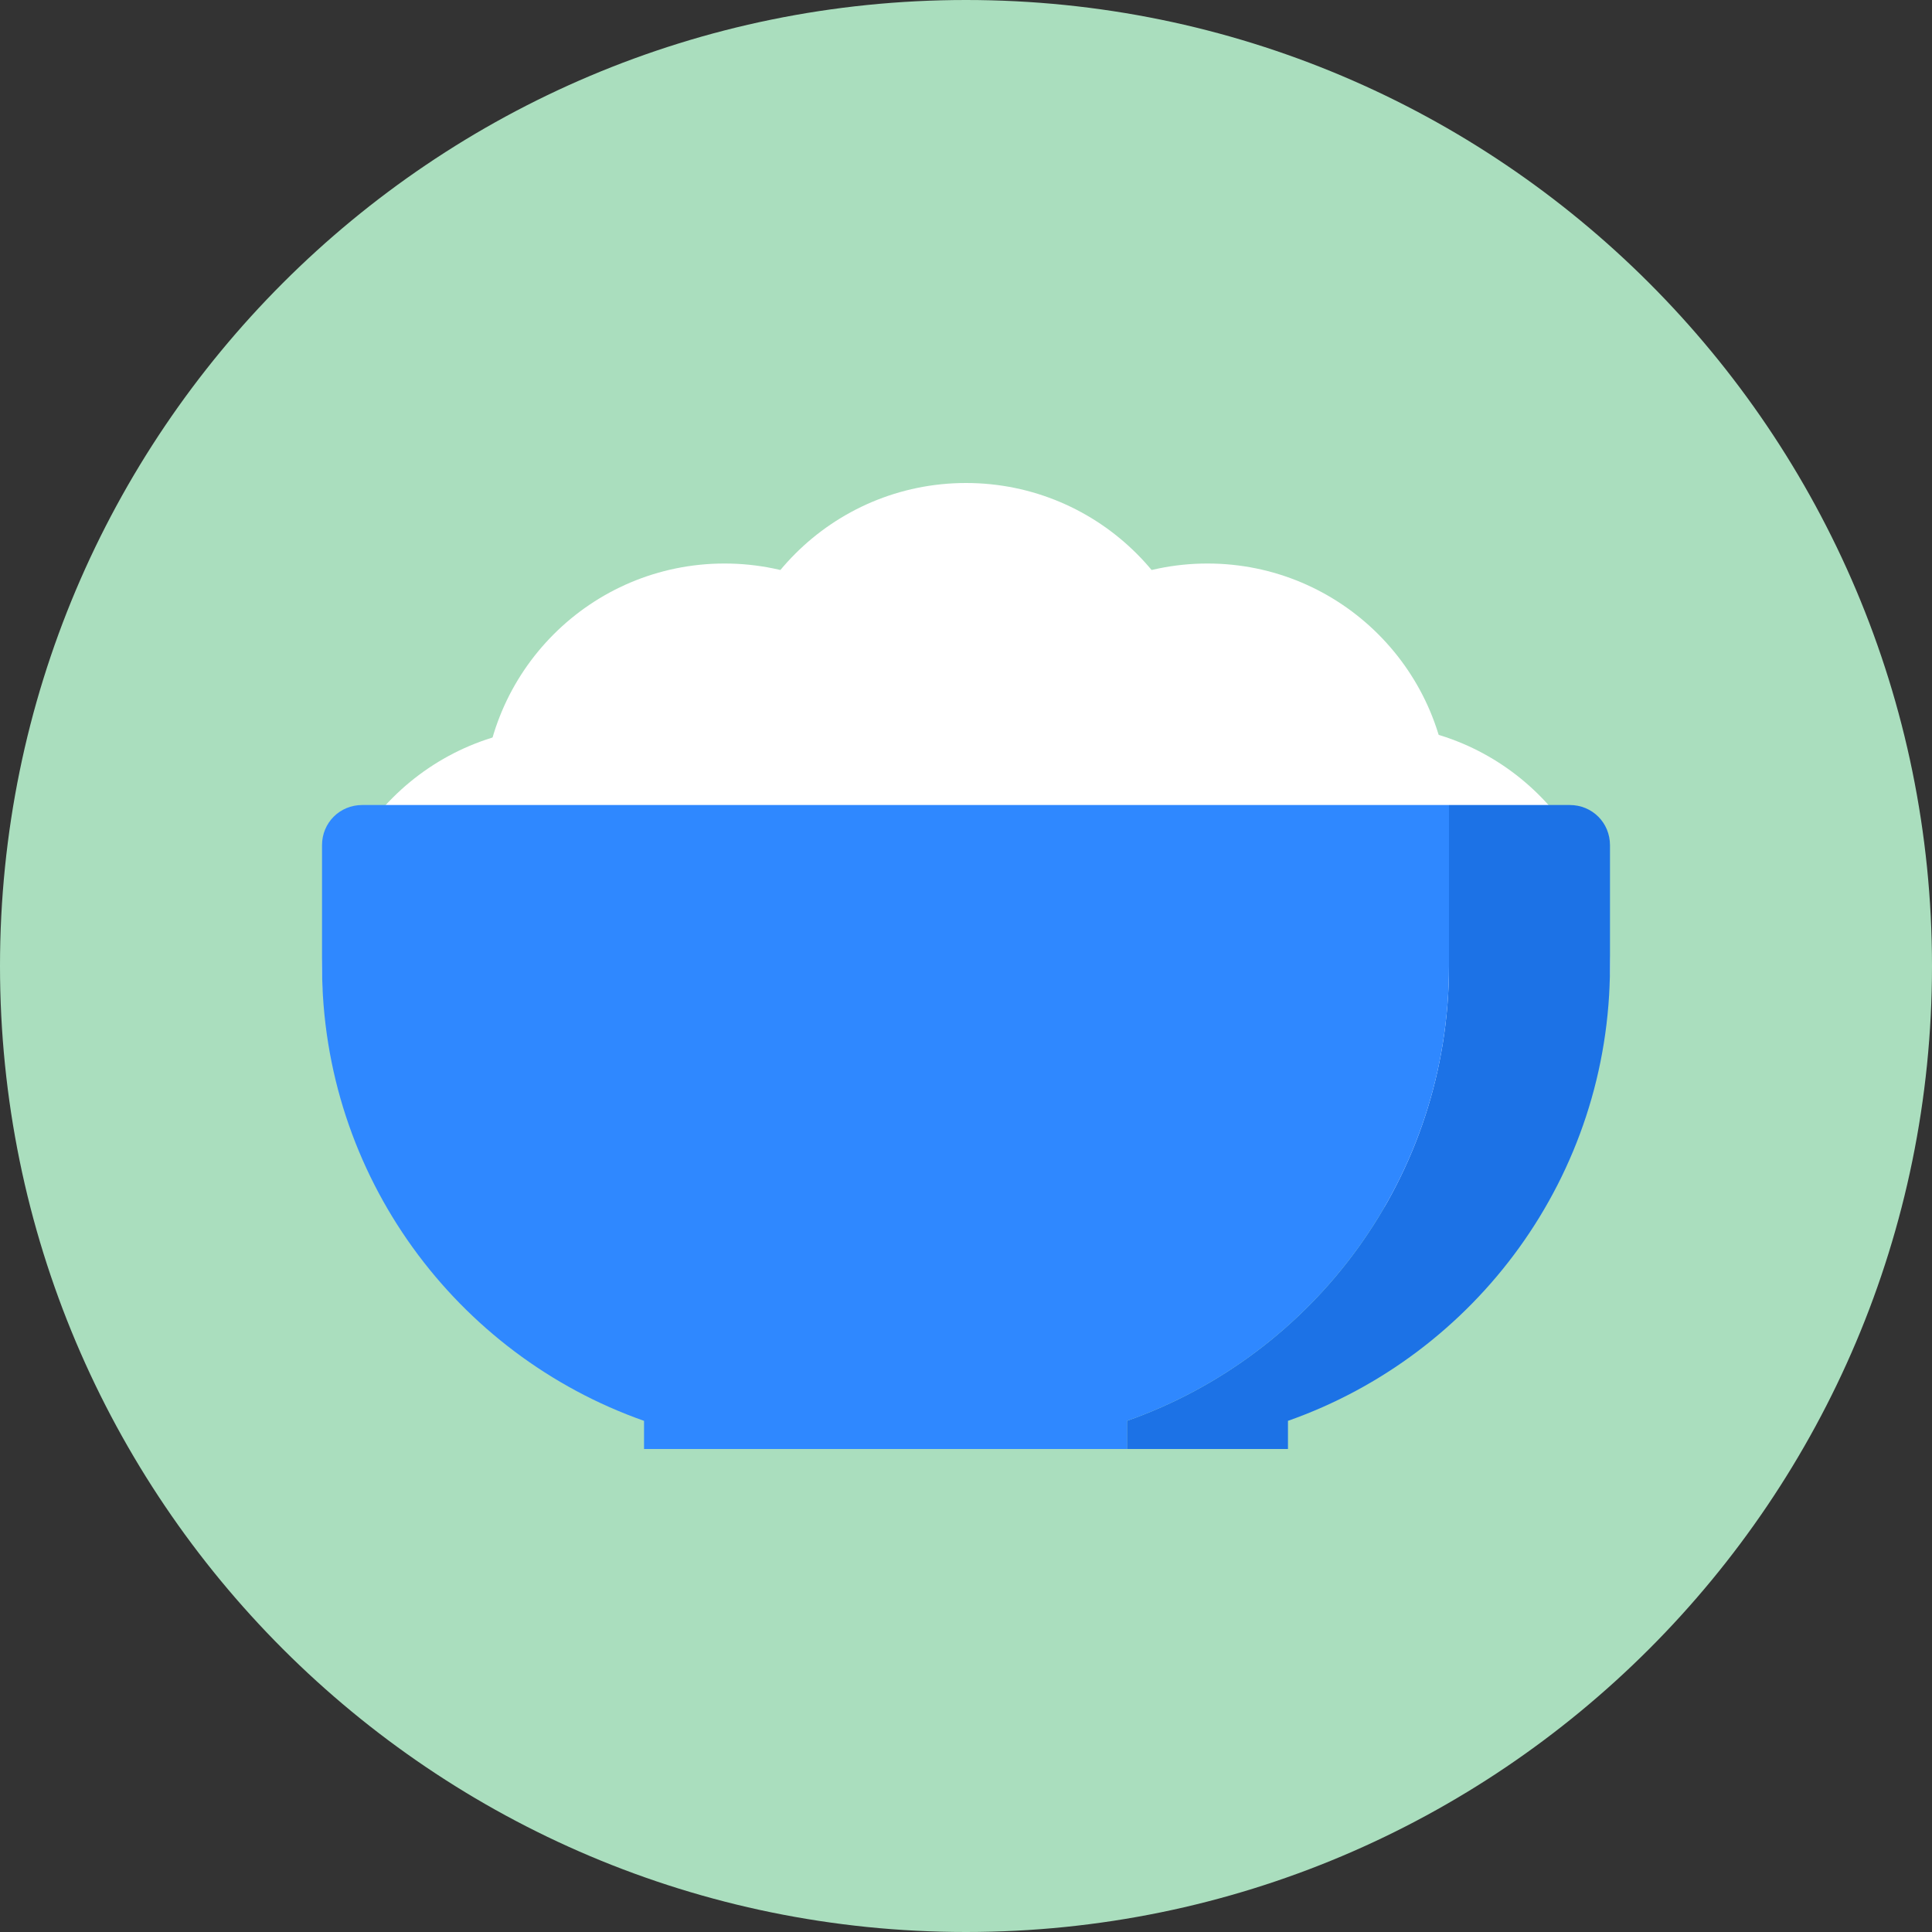
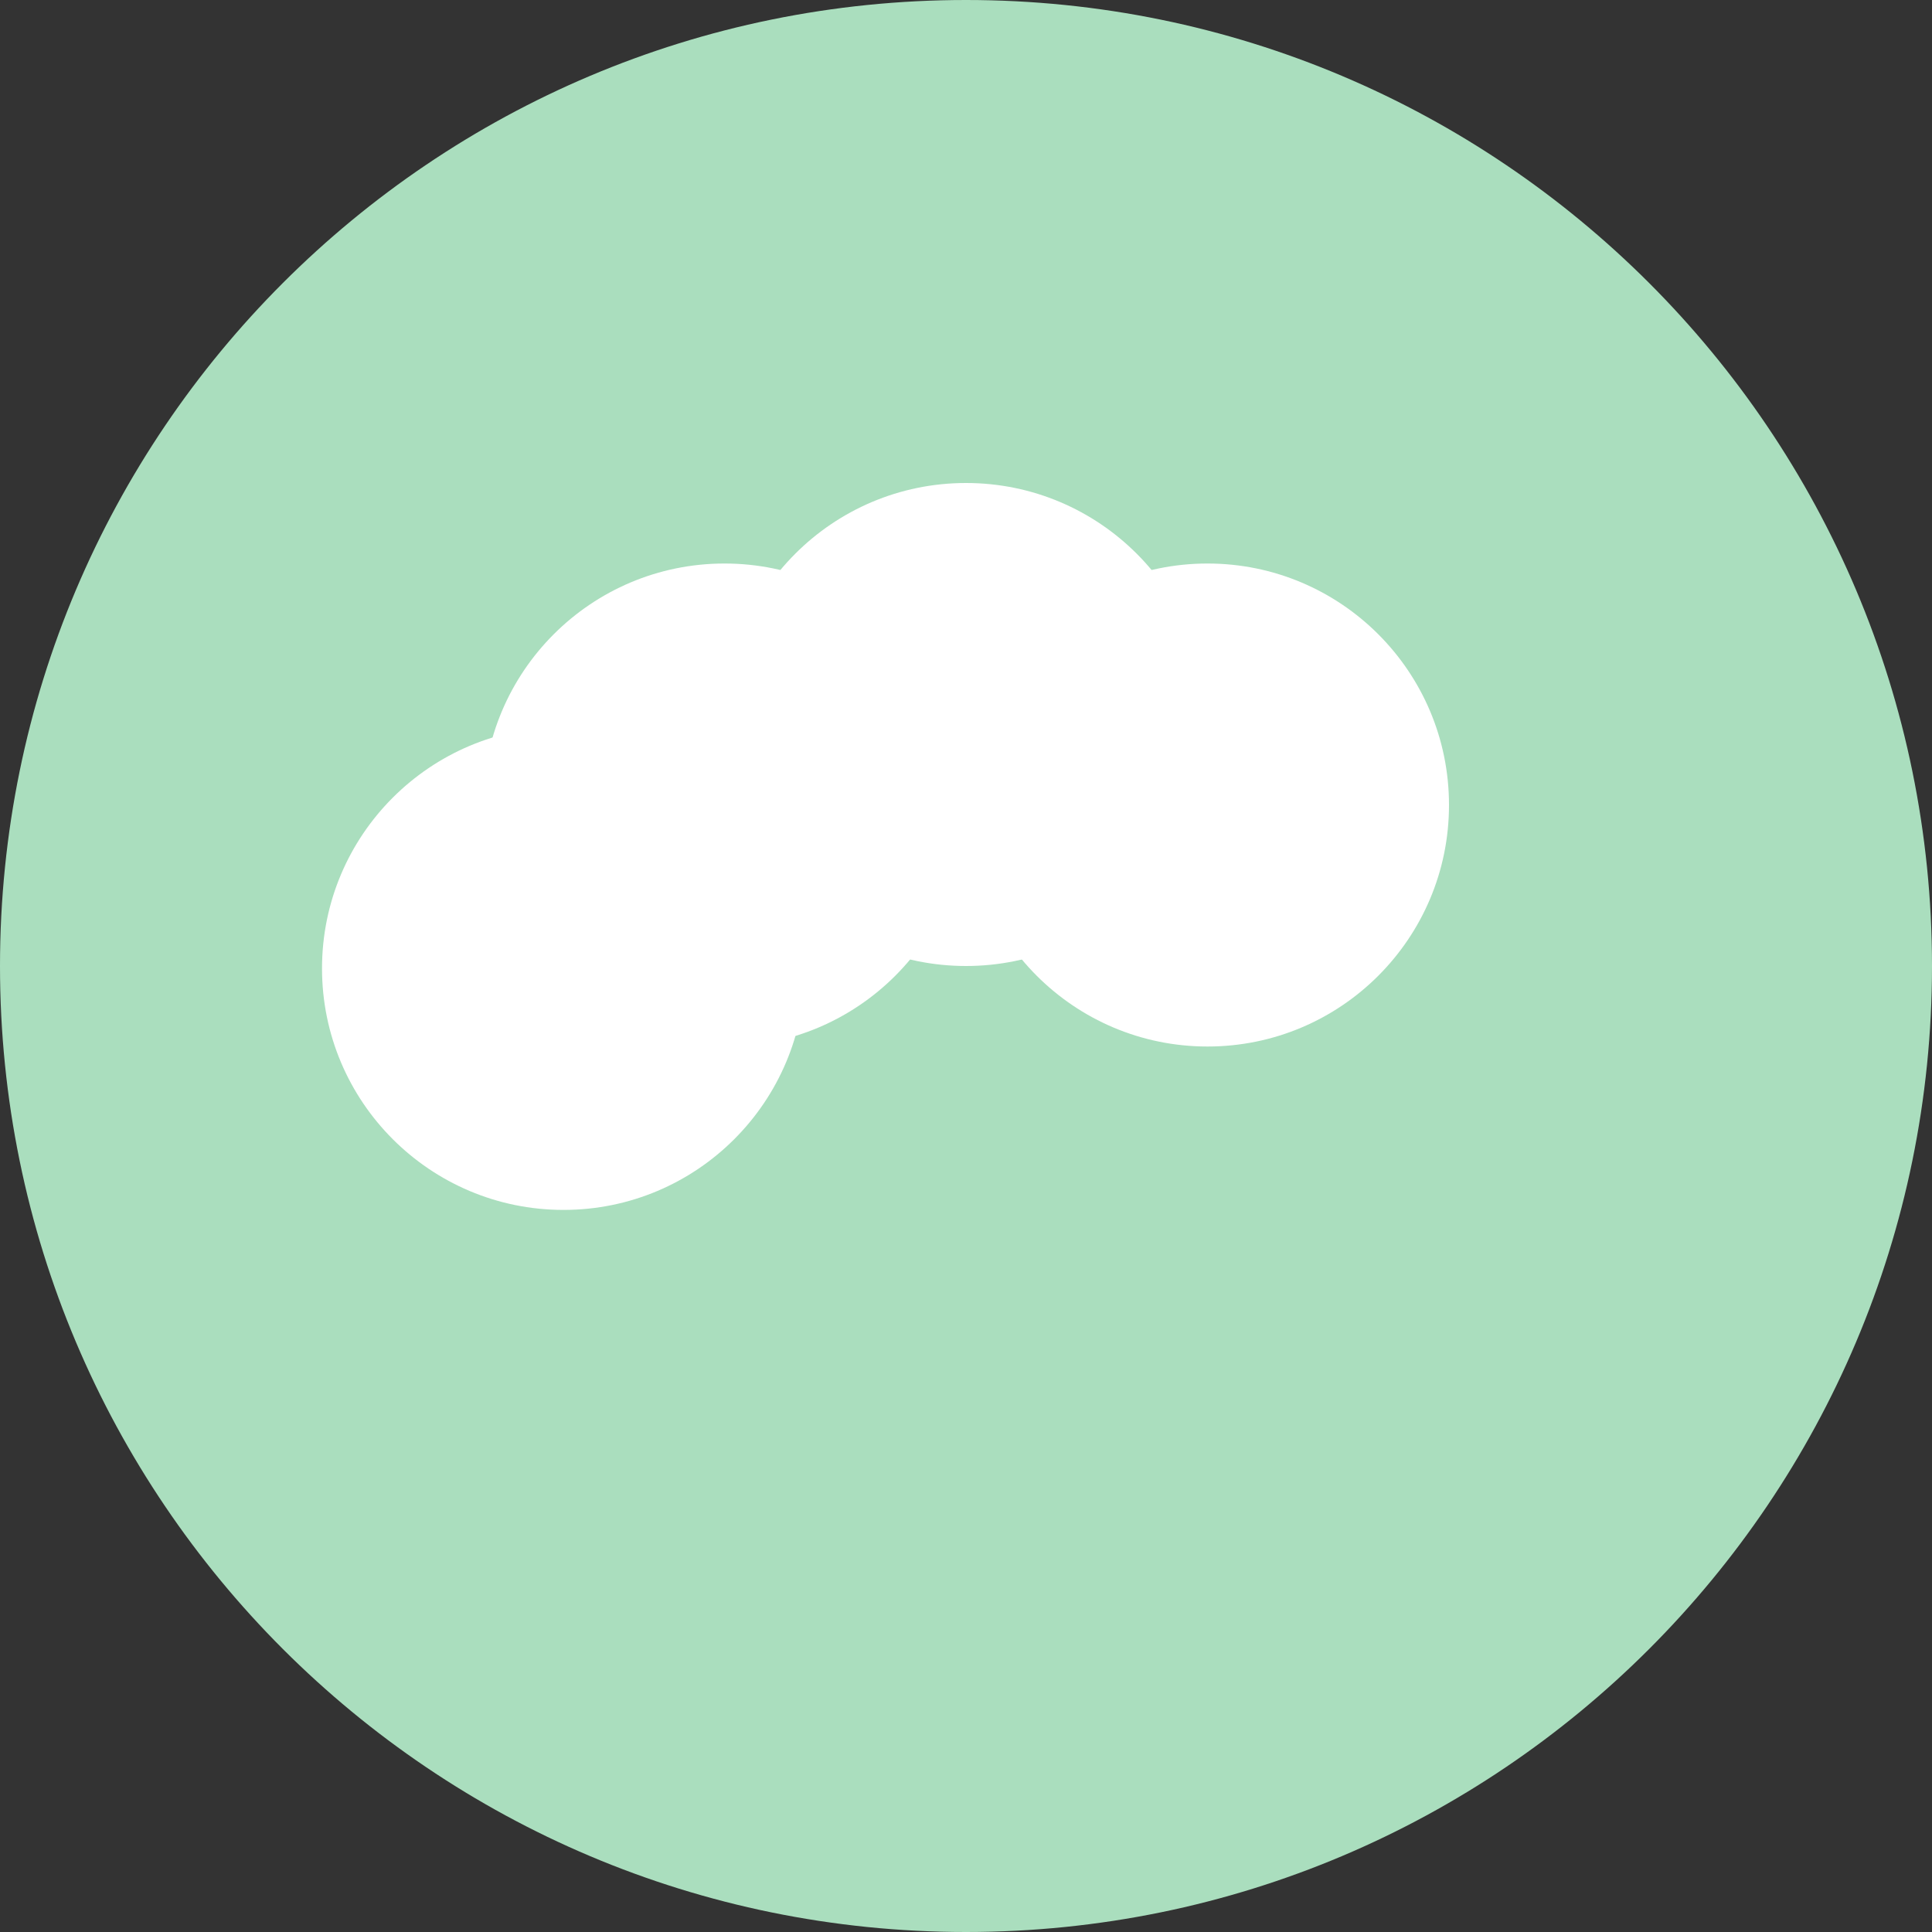
<svg xmlns="http://www.w3.org/2000/svg" width="40" height="40" viewBox="0 0 40 40" fill="none">
  <rect x="0" y="0" width="40" height="40" fill="#333333" stroke="none" />
  <g clip-path="url(#clip0_295_34405)">
    <path d="M20 40C31.046 40 40 31.046 40 20C40 8.954 31.046 0 20 0C8.954 0 0 8.954 0 20C0 31.046 8.954 40 20 40Z" fill="#AADEBE" />
    <path d="M13.333 20C15.174 20 16.667 18.508 16.667 16.667C16.667 14.826 15.174 13.333 13.333 13.333C11.492 13.333 10 14.826 10 16.667C10 18.508 11.492 20 13.333 20Z" fill="white" />
    <path d="M11.667 25.05C14.428 25.05 16.667 22.811 16.667 20.05C16.667 17.289 14.428 15.05 11.667 15.05C8.906 15.05 6.667 17.289 6.667 20.05C6.667 22.811 8.906 25.05 11.667 25.05Z" fill="white" />
    <path d="M15 21.667C17.761 21.667 20 19.428 20 16.667C20 13.905 17.761 11.667 15 11.667C12.239 11.667 10 13.905 10 16.667C10 19.428 12.239 21.667 15 21.667Z" fill="white" />
    <path d="M25 21.667C27.761 21.667 30 19.428 30 16.667C30 13.905 27.761 11.667 25 11.667C22.239 11.667 20 13.905 20 16.667C20 19.428 22.239 21.667 25 21.667Z" fill="white" />
    <path d="M20 20C22.761 20 25 17.761 25 15C25 12.239 22.761 10 20 10C17.239 10 15 12.239 15 15C15 17.761 17.239 20 20 20Z" fill="white" />
-     <path d="M28.333 25C31.094 25 33.333 22.761 33.333 20C33.333 17.239 31.094 15 28.333 15C25.572 15 23.333 17.239 23.333 20C23.333 22.761 25.572 25 28.333 25Z" fill="white" />
-     <path d="M33.333 17.5V20C33.333 24.35 30.55 28.05 26.666 29.417V30H23.333V29.417C27.216 28.05 30 24.35 30 20V16.667H32.5C32.966 16.667 33.333 17.033 33.333 17.5Z" fill="#1C72E6" />
-     <path d="M30 16.667V20C30 24.35 27.217 28.05 23.334 29.417V30H13.334V29.417C9.45 28.05 6.667 24.35 6.667 20V17.5C6.667 17.033 7.034 16.667 7.5 16.667H30Z" fill="#2F88FF" />
  </g>
  <defs>
    <clipPath id="clip0_295_34405">
      <rect width="40" height="40" fill="white" />
    </clipPath>
  </defs>
</svg>